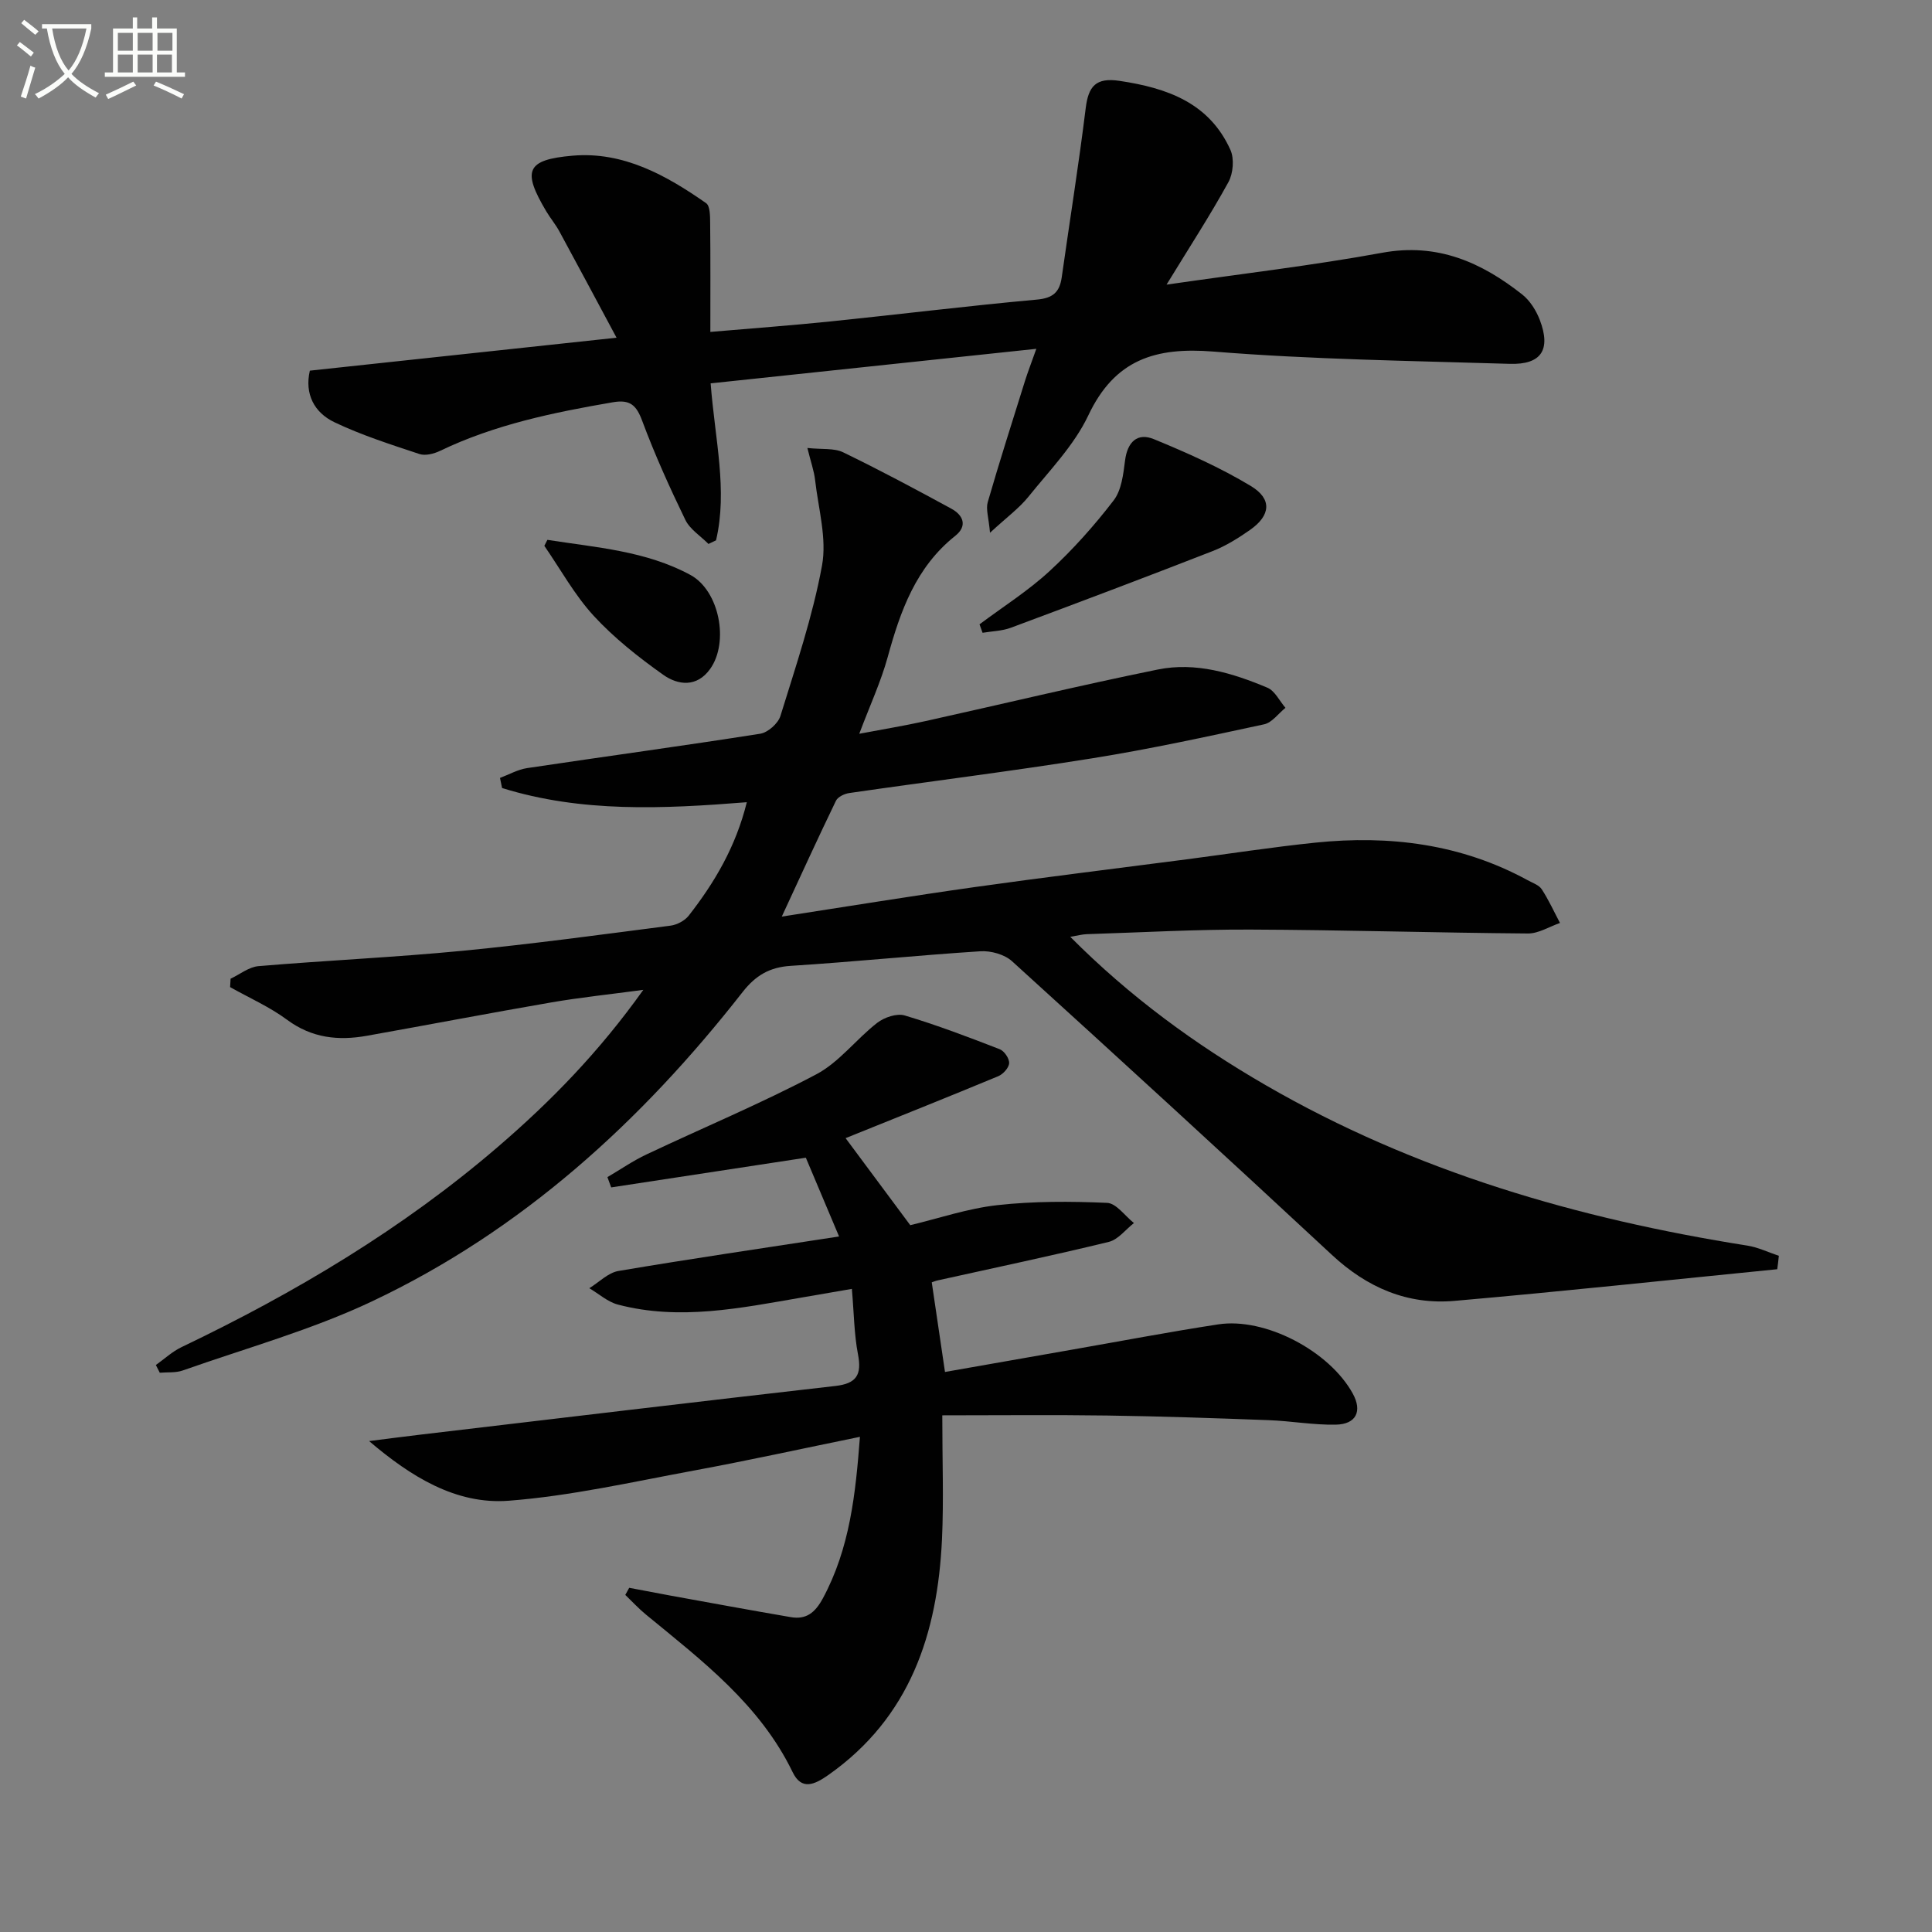
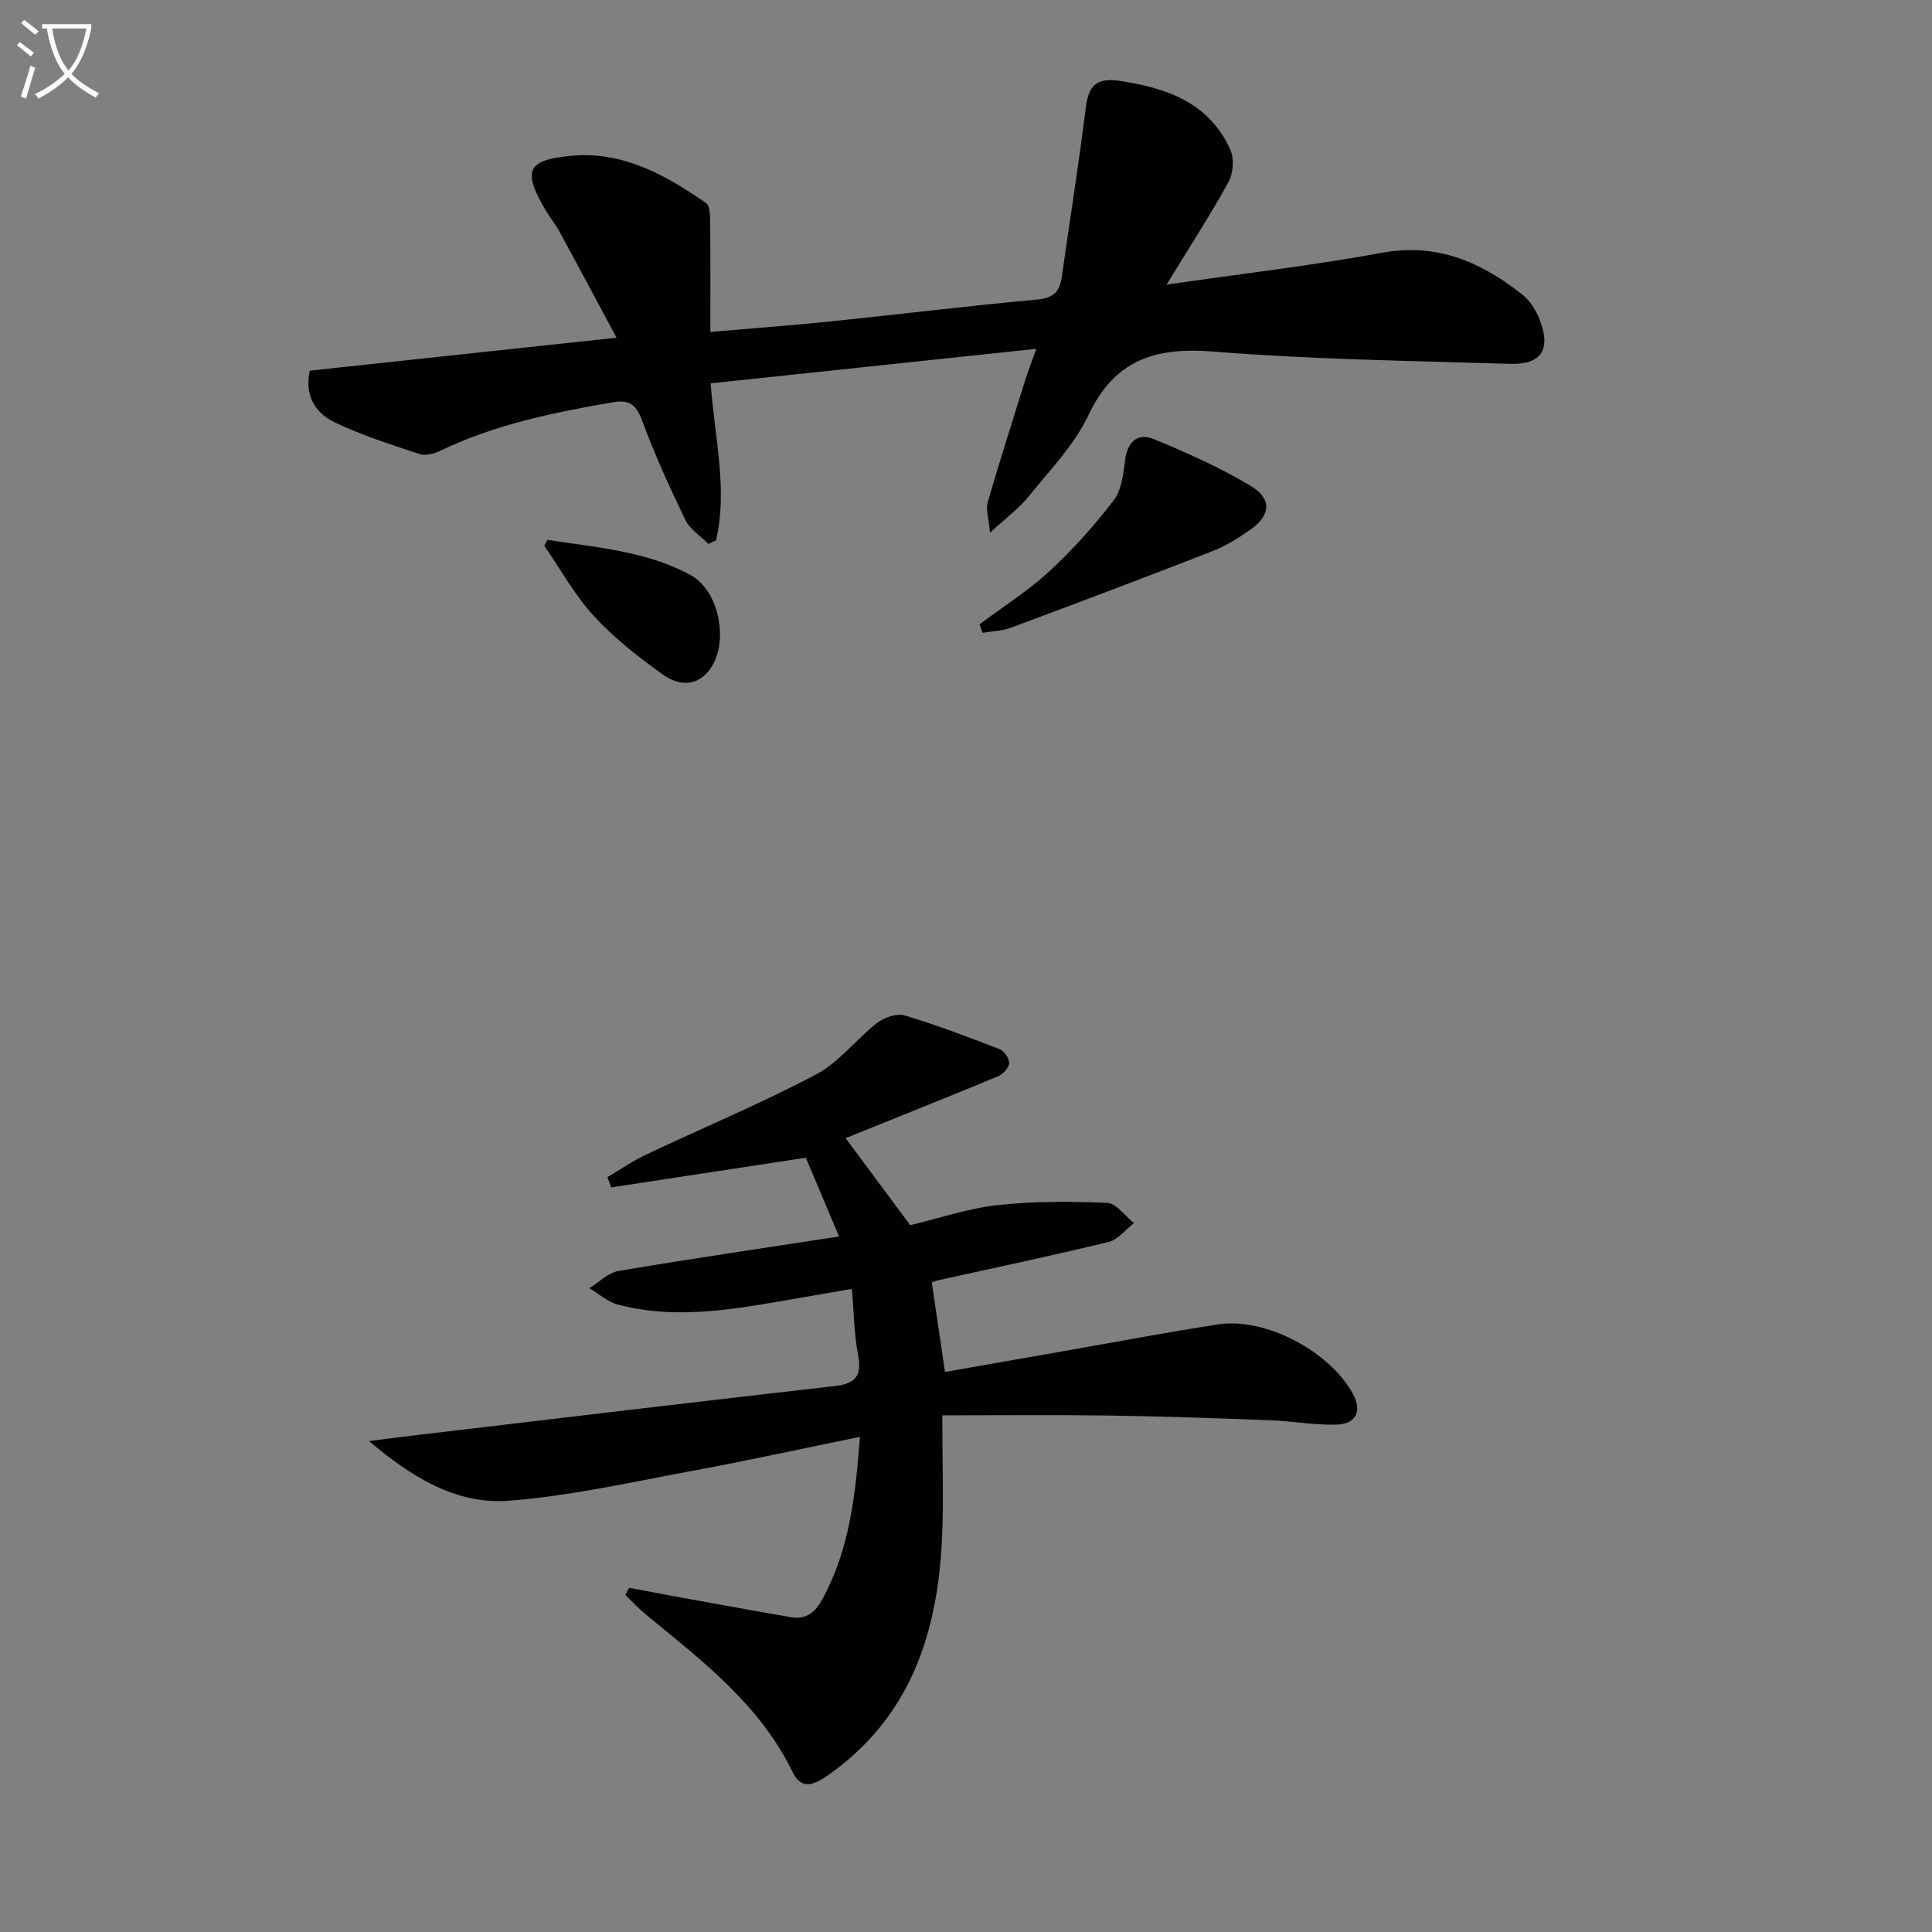
<svg xmlns="http://www.w3.org/2000/svg" enable-background="new 0 0 400 400" viewBox="0 0 400 400">
  <rect x="0" y="0" width="400" height="400" fill="#808080" stroke="none" />
  <path d="m6.4 11.7c-1-.8-1.9-1.6-2.9-2.3l.6-.7c.9.7 1.9 1.4 2.9 2.2zm-2.1 8.3c.7-2.1 1.4-4.2 2-6.4.2.1.6.3 1 .4-.7 2.3-1.3 4.4-1.9 6.4zm3-12.8c-1.1-.9-2.1-1.7-2.9-2.4l.6-.7c1 .8 2 1.5 3 2.4zm1.4-1.3v-.9h10.2v.9c-.9 4.2-2.3 7.3-4.1 9.4 1.3 1.4 3.2 2.7 5.7 4-.2.2-.4.5-.7.9-2.5-1.4-4.4-2.7-5.7-4.2-1.4 1.5-3.5 3-6.1 4.4 0 0 0 0-.1-.1-.3-.4-.5-.7-.7-.8 2.7-1.3 4.7-2.8 6.2-4.2-1.8-2.2-3-5.3-3.7-9.4zm9.2 0h-7.1c.6 3.8 1.7 6.7 3.4 8.7 1.7-2 2.9-4.8 3.7-8.7z" fill="#fbfcfa" />
-   <path d="m31.6 3.6h.9v2.3h4.1v9.1h1.7v.9h-16.6v-.9h1.7v-9.1h4.1v-2.3h.9v2.3h3.1v-2.3zm-4 13.3.6.8c-1.9.9-3.8 1.9-5.8 2.8-.2-.3-.3-.6-.5-.9 2-.9 3.9-1.8 5.7-2.7zm-3.2-10.1v3.7h3.1v-3.7zm0 4.5v3.7h3.1v-3.7zm4.1-4.5v3.7h3.1v-3.7zm0 4.5v3.7h3.1v-3.7zm9.1 9.1c-2.1-1.1-4.1-2-5.8-2.7l.5-.8c2.2.9 4.1 1.8 5.8 2.6zm-1.9-13.6h-3.1v3.7h3.1zm-3.2 4.5v3.7h3.1v-3.7z" fill="#fbfcfa" />
  <g fill="#010101">
-     <path d="m367.96 262.78c-22.26 2.21-44.51 4.6-66.8 6.55-9.77.86-18.12-2.75-25.38-9.5-21.95-20.41-44.05-40.66-66.24-60.81-1.56-1.42-4.39-2.21-6.56-2.07-13.1.84-26.18 2.19-39.28 3.02-4.38.28-7.26 1.99-9.95 5.42-20.98 26.82-45.73 49.39-76.72 64.04-12.52 5.92-26.07 9.68-39.19 14.31-1.46.52-3.17.33-4.76.47-.27-.53-.54-1.07-.81-1.6 1.76-1.25 3.39-2.78 5.31-3.7 23.52-11.25 45.77-24.49 65.59-41.54 10.85-9.33 20.83-19.53 30.02-32.43-7.17.96-13.15 1.58-19.05 2.6-12.75 2.2-25.46 4.64-38.2 6.91-5.89 1.05-11.37.48-16.48-3.3-3.63-2.69-7.86-4.55-11.82-6.78.03-.58.07-1.16.1-1.74 1.92-.9 3.79-2.43 5.77-2.6 14.08-1.19 28.2-1.82 42.26-3.18 14.38-1.39 28.7-3.35 43.03-5.2 1.35-.17 2.96-1.02 3.79-2.07 5.35-6.86 9.74-14.24 12.03-23.49-17.31 1.38-34.25 2.18-50.67-2.94-.14-.7-.29-1.39-.43-2.09 1.87-.7 3.68-1.74 5.6-2.03 16.09-2.41 32.21-4.59 48.28-7.12 1.59-.25 3.7-2.13 4.18-3.68 3.18-10.3 6.67-20.58 8.61-31.14 1.03-5.62-.76-11.78-1.43-17.68-.21-1.9-.89-3.75-1.6-6.66 3.06.33 5.53-.01 7.39.89 7.58 3.67 15.02 7.65 22.42 11.68 2.45 1.33 3.39 3.56.82 5.61-8.16 6.48-11.38 15.56-14.01 25.14-1.4 5.08-3.65 9.93-5.88 15.85 4.93-.94 9.36-1.66 13.73-2.63 16.03-3.55 31.99-7.4 48.07-10.67 7.85-1.6 15.47.72 22.7 3.76 1.55.65 2.51 2.74 3.74 4.17-1.46 1.17-2.77 3.05-4.41 3.41-11.83 2.55-23.66 5.13-35.6 7.04-16.72 2.68-33.53 4.76-50.29 7.19-1 .14-2.37.79-2.76 1.59-3.74 7.73-7.31 15.55-11.22 23.99 13.69-2.11 26.76-4.25 39.87-6.1 14.62-2.06 29.29-3.84 43.93-5.75 8.89-1.16 17.76-2.54 26.67-3.46 15.36-1.58 30.18.26 43.96 7.78 1.02.56 2.33.99 2.91 1.87 1.44 2.21 2.54 4.64 3.78 6.98-2.21.76-4.43 2.19-6.64 2.18-19.14-.15-38.27-.74-57.41-.81-11.31-.05-22.62.59-33.94.95-.94.03-1.86.29-3.4.55 12.35 12.42 25.88 22.28 40.47 30.72 30.95 17.9 64.63 27.66 99.71 33.21 2.23.35 4.35 1.39 6.52 2.11-.08.93-.21 1.85-.33 2.78z" />
    <path d="m130.27 328.74c2.83.53 5.65 1.08 8.48 1.6 8.32 1.51 16.64 3.04 24.97 4.47 3.2.55 5.03-.92 6.63-3.86 5.62-10.41 6.79-21.69 7.69-33.47-11.8 2.41-23.07 4.89-34.42 6.99-12.72 2.35-25.44 5.25-38.29 6.24-10.91.84-20.26-4.98-28.91-12.35 3.48-.44 6.95-.9 10.43-1.31 28.7-3.39 57.4-6.83 86.11-10.1 4.38-.5 5.49-2.32 4.68-6.53-.81-4.2-.83-8.55-1.27-13.57-3.48.6-6.96 1.2-10.44 1.8-12.61 2.17-25.22 4.81-38 1.45-2.12-.56-3.95-2.23-5.92-3.39 2.01-1.23 3.89-3.21 6.04-3.57 14.88-2.52 29.82-4.7 45.67-7.14-2.38-5.63-4.77-11.31-6.88-16.31-13.97 2.13-27.13 4.14-40.3 6.15-.26-.71-.52-1.42-.78-2.13 2.7-1.58 5.29-3.38 8.11-4.71 11.71-5.53 23.69-10.53 35.13-16.57 4.75-2.51 8.26-7.28 12.61-10.66 1.47-1.14 4.07-2.02 5.7-1.53 6.66 1.99 13.18 4.47 19.67 6.99.94.36 2.01 1.93 1.95 2.89-.05.96-1.25 2.28-2.26 2.7-10.38 4.31-20.83 8.48-31.6 12.82 4.6 6.2 8.9 11.97 13.39 18.02 5.83-1.39 11.87-3.46 18.06-4.15 7.5-.83 15.14-.8 22.69-.47 1.91.08 3.71 2.72 5.56 4.18-1.73 1.34-3.27 3.43-5.21 3.9-11.75 2.86-23.6 5.35-35.41 7.97-.47.1-.92.3-1.24.4.91 6.13 1.8 12.15 2.74 18.56 8.63-1.52 17.38-3.06 26.14-4.59 10.13-1.77 20.24-3.7 30.41-5.26 9.73-1.5 23.04 5.51 27.88 14.33 1.99 3.63.73 6.35-3.52 6.43-4.62.09-9.25-.76-13.89-.93-11.14-.42-22.29-.8-33.43-.96-11.13-.16-22.26-.04-34.15-.04 0 9.43.31 17.54-.06 25.61-.91 19.56-6.58 36.93-23.54 48.86-2.89 2.03-5.54 3.21-7.38-.59-6.79-14.02-18.78-23.1-30.35-32.61-1.53-1.25-2.87-2.72-4.3-4.09.29-.51.55-.99.81-1.47z" />
    <path d="m146.68 112.62c-1.63-1.65-3.83-3.02-4.79-4.99-3.25-6.7-6.33-13.52-8.93-20.5-1.21-3.27-2.53-4.45-6.05-3.85-12.29 2.11-24.44 4.61-35.79 10.06-1.27.61-3.05 1.07-4.28.66-5.94-1.97-11.95-3.89-17.58-6.57-4.21-2-6.23-5.88-5.11-10.69 20.79-2.23 41.55-4.46 63.5-6.82-4.2-7.82-7.98-14.93-11.83-22-.79-1.46-1.88-2.75-2.73-4.18-4.98-8.39-4.19-10.68 5.49-11.51 10.45-.89 19.33 4.04 27.61 9.83.84.58.82 2.69.84 4.1.08 7.31.04 14.62.04 22.56 8.6-.74 16.79-1.34 24.96-2.18 14.21-1.46 28.4-3.22 42.63-4.51 3.35-.3 4.72-1.54 5.16-4.62 1.65-11.67 3.52-23.3 4.96-34.99.56-4.58 2.11-6.41 7-5.68 9.83 1.47 18.57 4.52 22.97 14.3.82 1.83.57 4.87-.42 6.67-3.74 6.81-7.98 13.33-12.81 21.22 15.66-2.27 30.25-3.96 44.66-6.6 11.4-2.09 20.51 1.96 28.98 8.64 1.61 1.27 2.89 3.32 3.64 5.27 2.35 6.17.32 9.29-6.22 9.09-20.45-.63-40.95-.9-61.33-2.54-12.04-.97-20.46 1.64-25.93 13.22-2.93 6.19-8.03 11.4-12.4 16.84-1.93 2.39-4.51 4.27-7.95 7.45-.27-3.12-.89-4.88-.47-6.33 2.44-8.44 5.12-16.8 7.74-25.19.54-1.72 1.2-3.4 2.32-6.56-23.02 2.44-45.13 4.78-67.43 7.15.9 11.69 3.55 22.1 1.12 32.5-.54.26-1.05.51-1.57.75z" />
    <path d="m202.8 129.26c4.86-3.64 10.06-6.92 14.5-11.02 4.83-4.45 9.27-9.43 13.27-14.64 1.63-2.12 2-5.42 2.36-8.26.49-3.85 2.55-5.83 5.99-4.41 6.87 2.83 13.74 5.88 20.08 9.71 4.43 2.68 4.05 6.09-.16 9.05-2.43 1.7-5.02 3.33-7.76 4.4-13.89 5.42-27.83 10.68-41.8 15.88-1.83.68-3.89.71-5.85 1.04-.21-.58-.42-1.16-.63-1.75z" />
-     <path d="m113.33 111.77c10.06 1.58 20.39 2.27 29.6 7.26 6.02 3.26 8.05 13.91 4.11 19.45-2.75 3.87-6.65 3.41-9.74 1.22-5.11-3.63-10.14-7.6-14.37-12.19-3.97-4.32-6.87-9.63-10.23-14.5.21-.42.42-.83.63-1.24z" />
+     <path d="m113.33 111.77c10.06 1.58 20.39 2.27 29.6 7.26 6.02 3.26 8.05 13.91 4.11 19.45-2.75 3.87-6.65 3.41-9.74 1.22-5.11-3.63-10.14-7.6-14.37-12.19-3.97-4.32-6.87-9.63-10.23-14.5.21-.42.42-.83.63-1.24" />
  </g>
</svg>